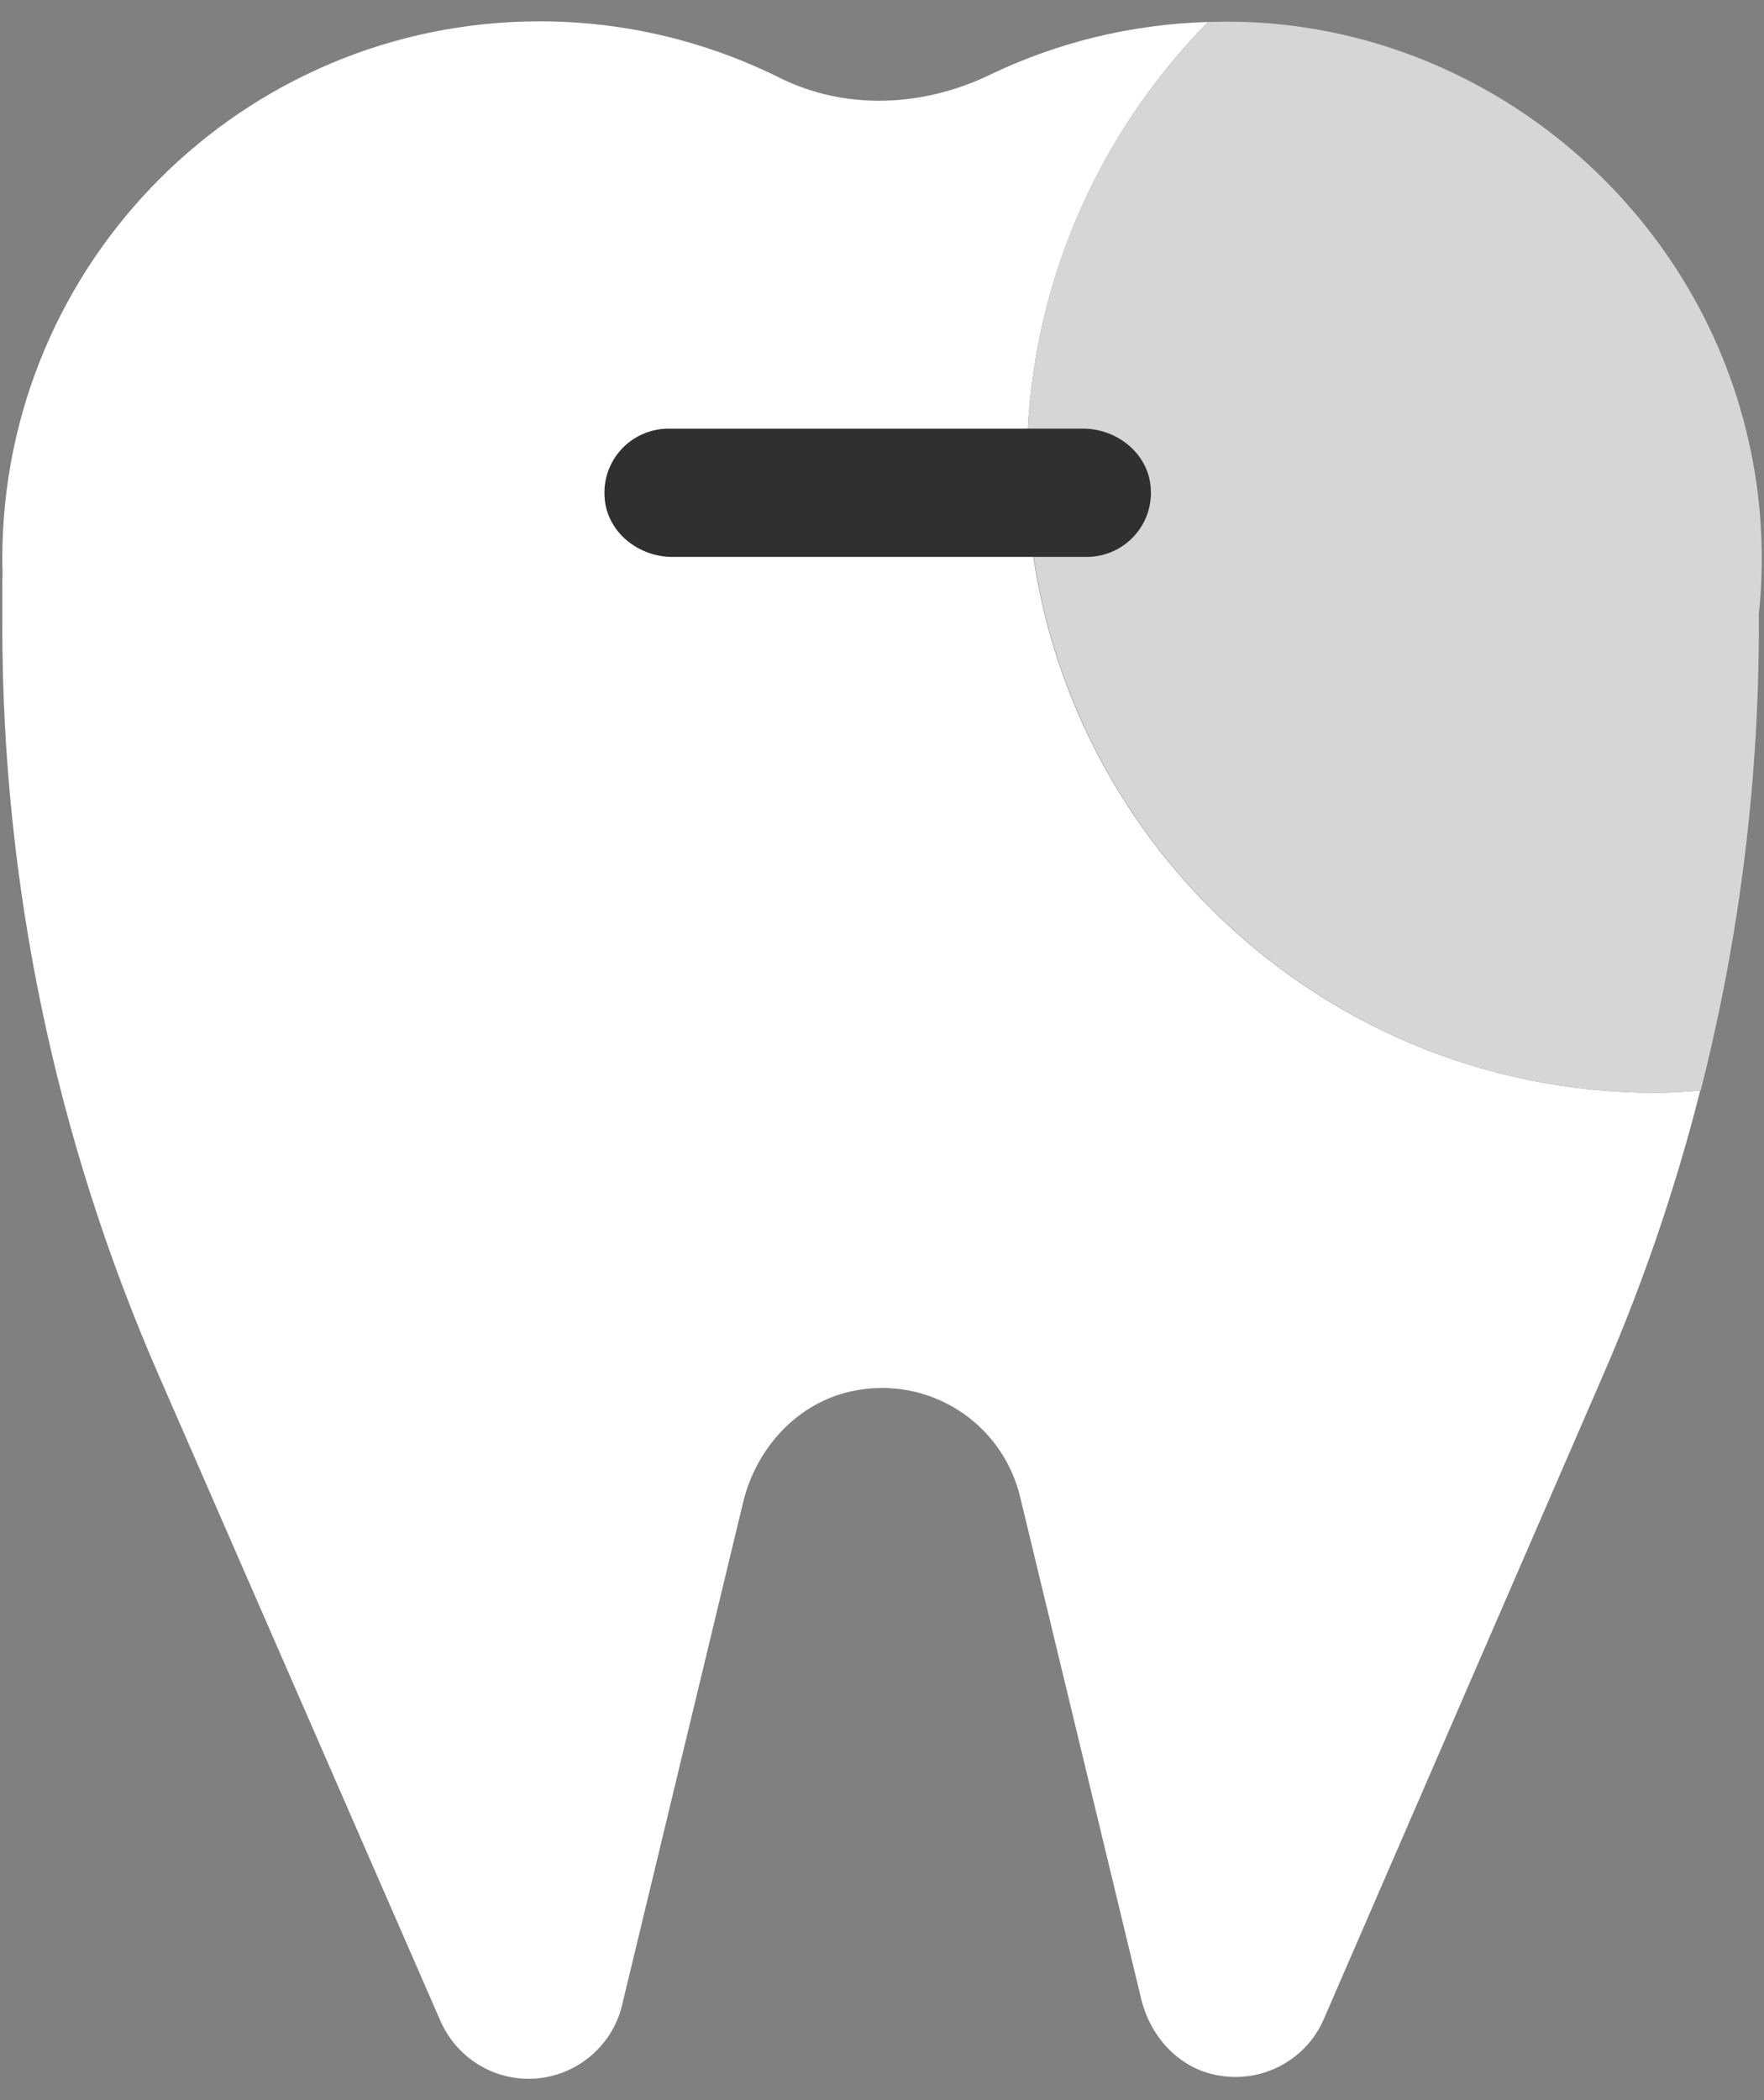
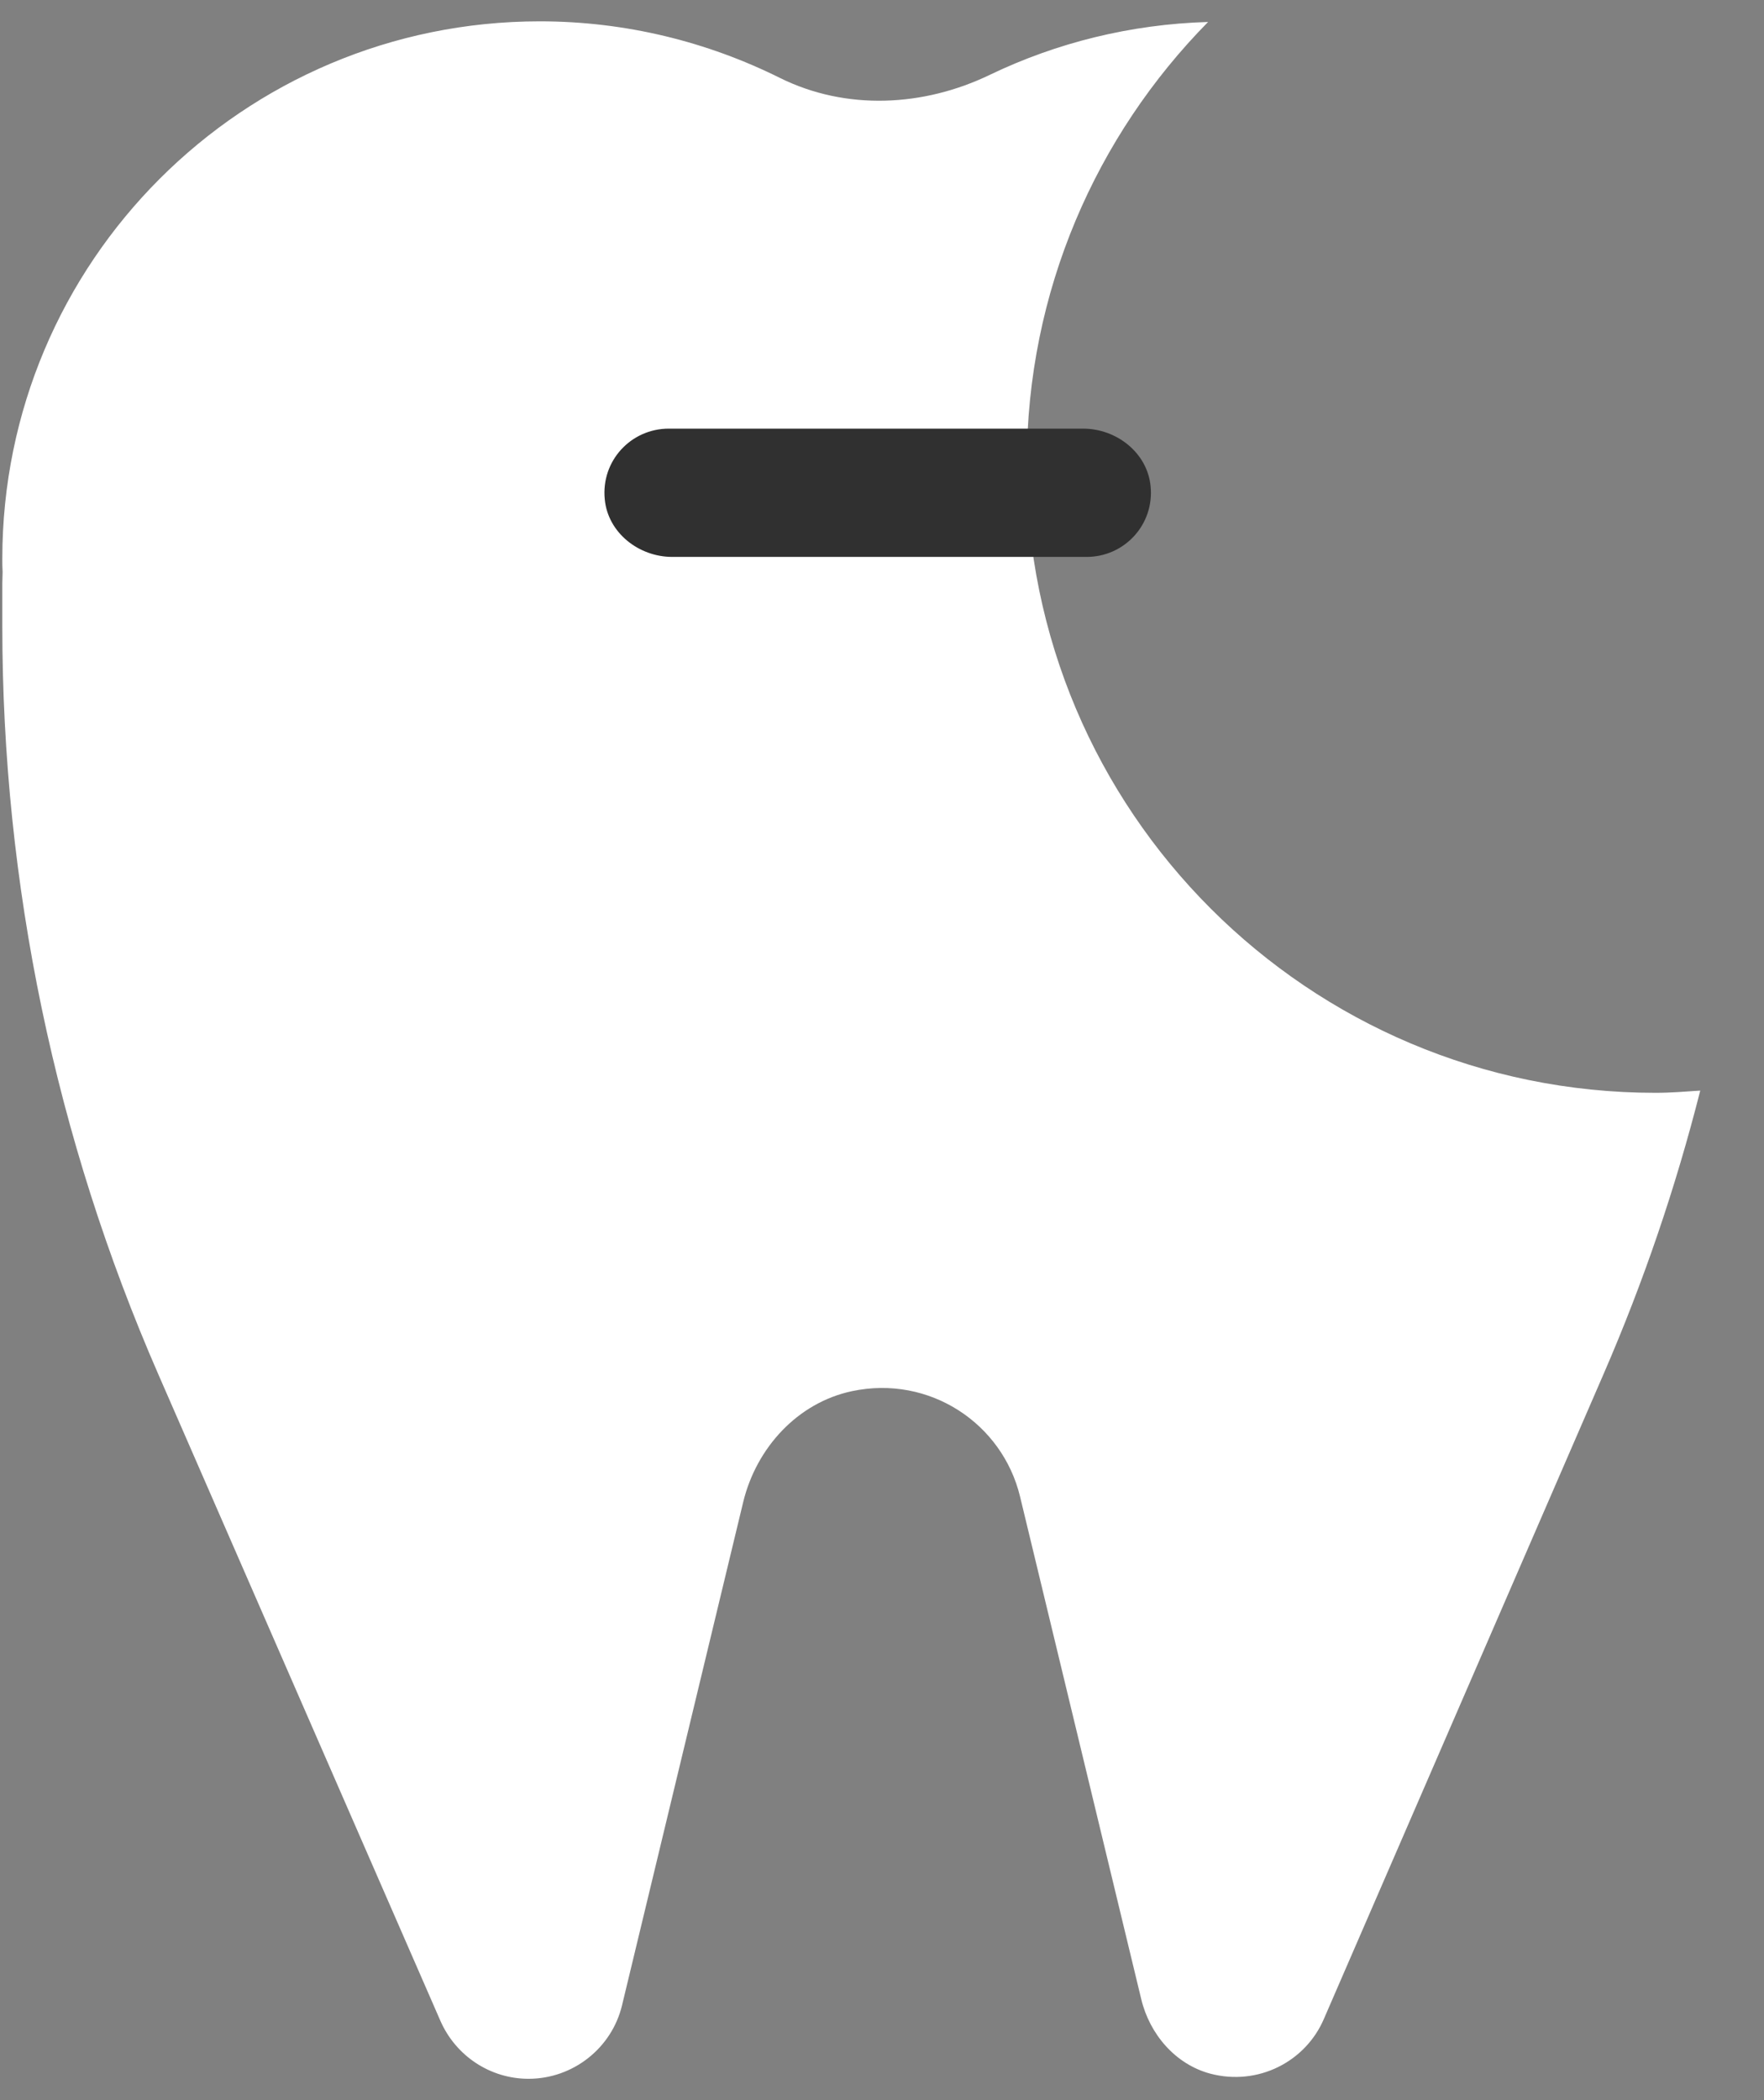
<svg xmlns="http://www.w3.org/2000/svg" width="42" height="50" viewBox="0 0 42 50" fill="none">
  <rect x="0" y="0" width="42" height="50" fill="#808080" stroke="none" />
  <path d="M24.448 11.04C24.448 6.937 26.101 3.225 28.764 0.523C26.912 0.577 25.152 1.021 23.575 1.778C21.991 2.544 20.146 2.636 18.569 1.855C16.847 0.998 14.903 0.508 12.852 0.508C5.78 0.508 0.055 6.241 0.055 13.305C0.055 13.412 0.055 13.512 0.062 13.619C0.062 13.711 0.055 13.795 0.055 13.887V14.905C0.055 21.035 1.318 27.105 3.774 32.73L10.487 48.115C10.854 48.949 11.673 49.492 12.584 49.492C13.64 49.492 14.566 48.765 14.811 47.74L17.697 35.754C18.011 34.468 18.99 33.396 20.284 33.121C22.128 32.73 23.866 33.886 24.287 35.631L27.172 47.594C27.371 48.428 27.984 49.148 28.818 49.37C29.951 49.668 31.083 49.087 31.52 48.069L38.186 32.7C39.135 30.511 39.901 28.261 40.482 25.965C40.13 25.988 39.778 26.018 39.418 26.018C31.145 26.018 24.44 19.313 24.44 11.04H24.448Z" fill="white" />
-   <path d="M41.686 10.741C40.561 5.215 35.815 0.998 30.19 0.554C29.707 0.515 29.241 0.508 28.766 0.523C26.095 3.225 24.449 6.937 24.449 11.039C24.449 19.313 31.154 26.018 39.428 26.018C39.788 26.018 40.14 25.987 40.492 25.964C41.433 22.268 41.9 18.464 41.877 14.629C42.007 13.374 41.961 12.073 41.686 10.733V10.741Z" fill="#D6D6D6" />
  <path d="M25.872 13.259H16.006C15.21 13.259 14.475 12.685 14.399 11.889C14.307 10.97 15.026 10.205 15.922 10.205H25.788C26.584 10.205 27.318 10.779 27.395 11.575C27.487 12.494 26.767 13.259 25.872 13.259Z" fill="#303030" />
</svg>